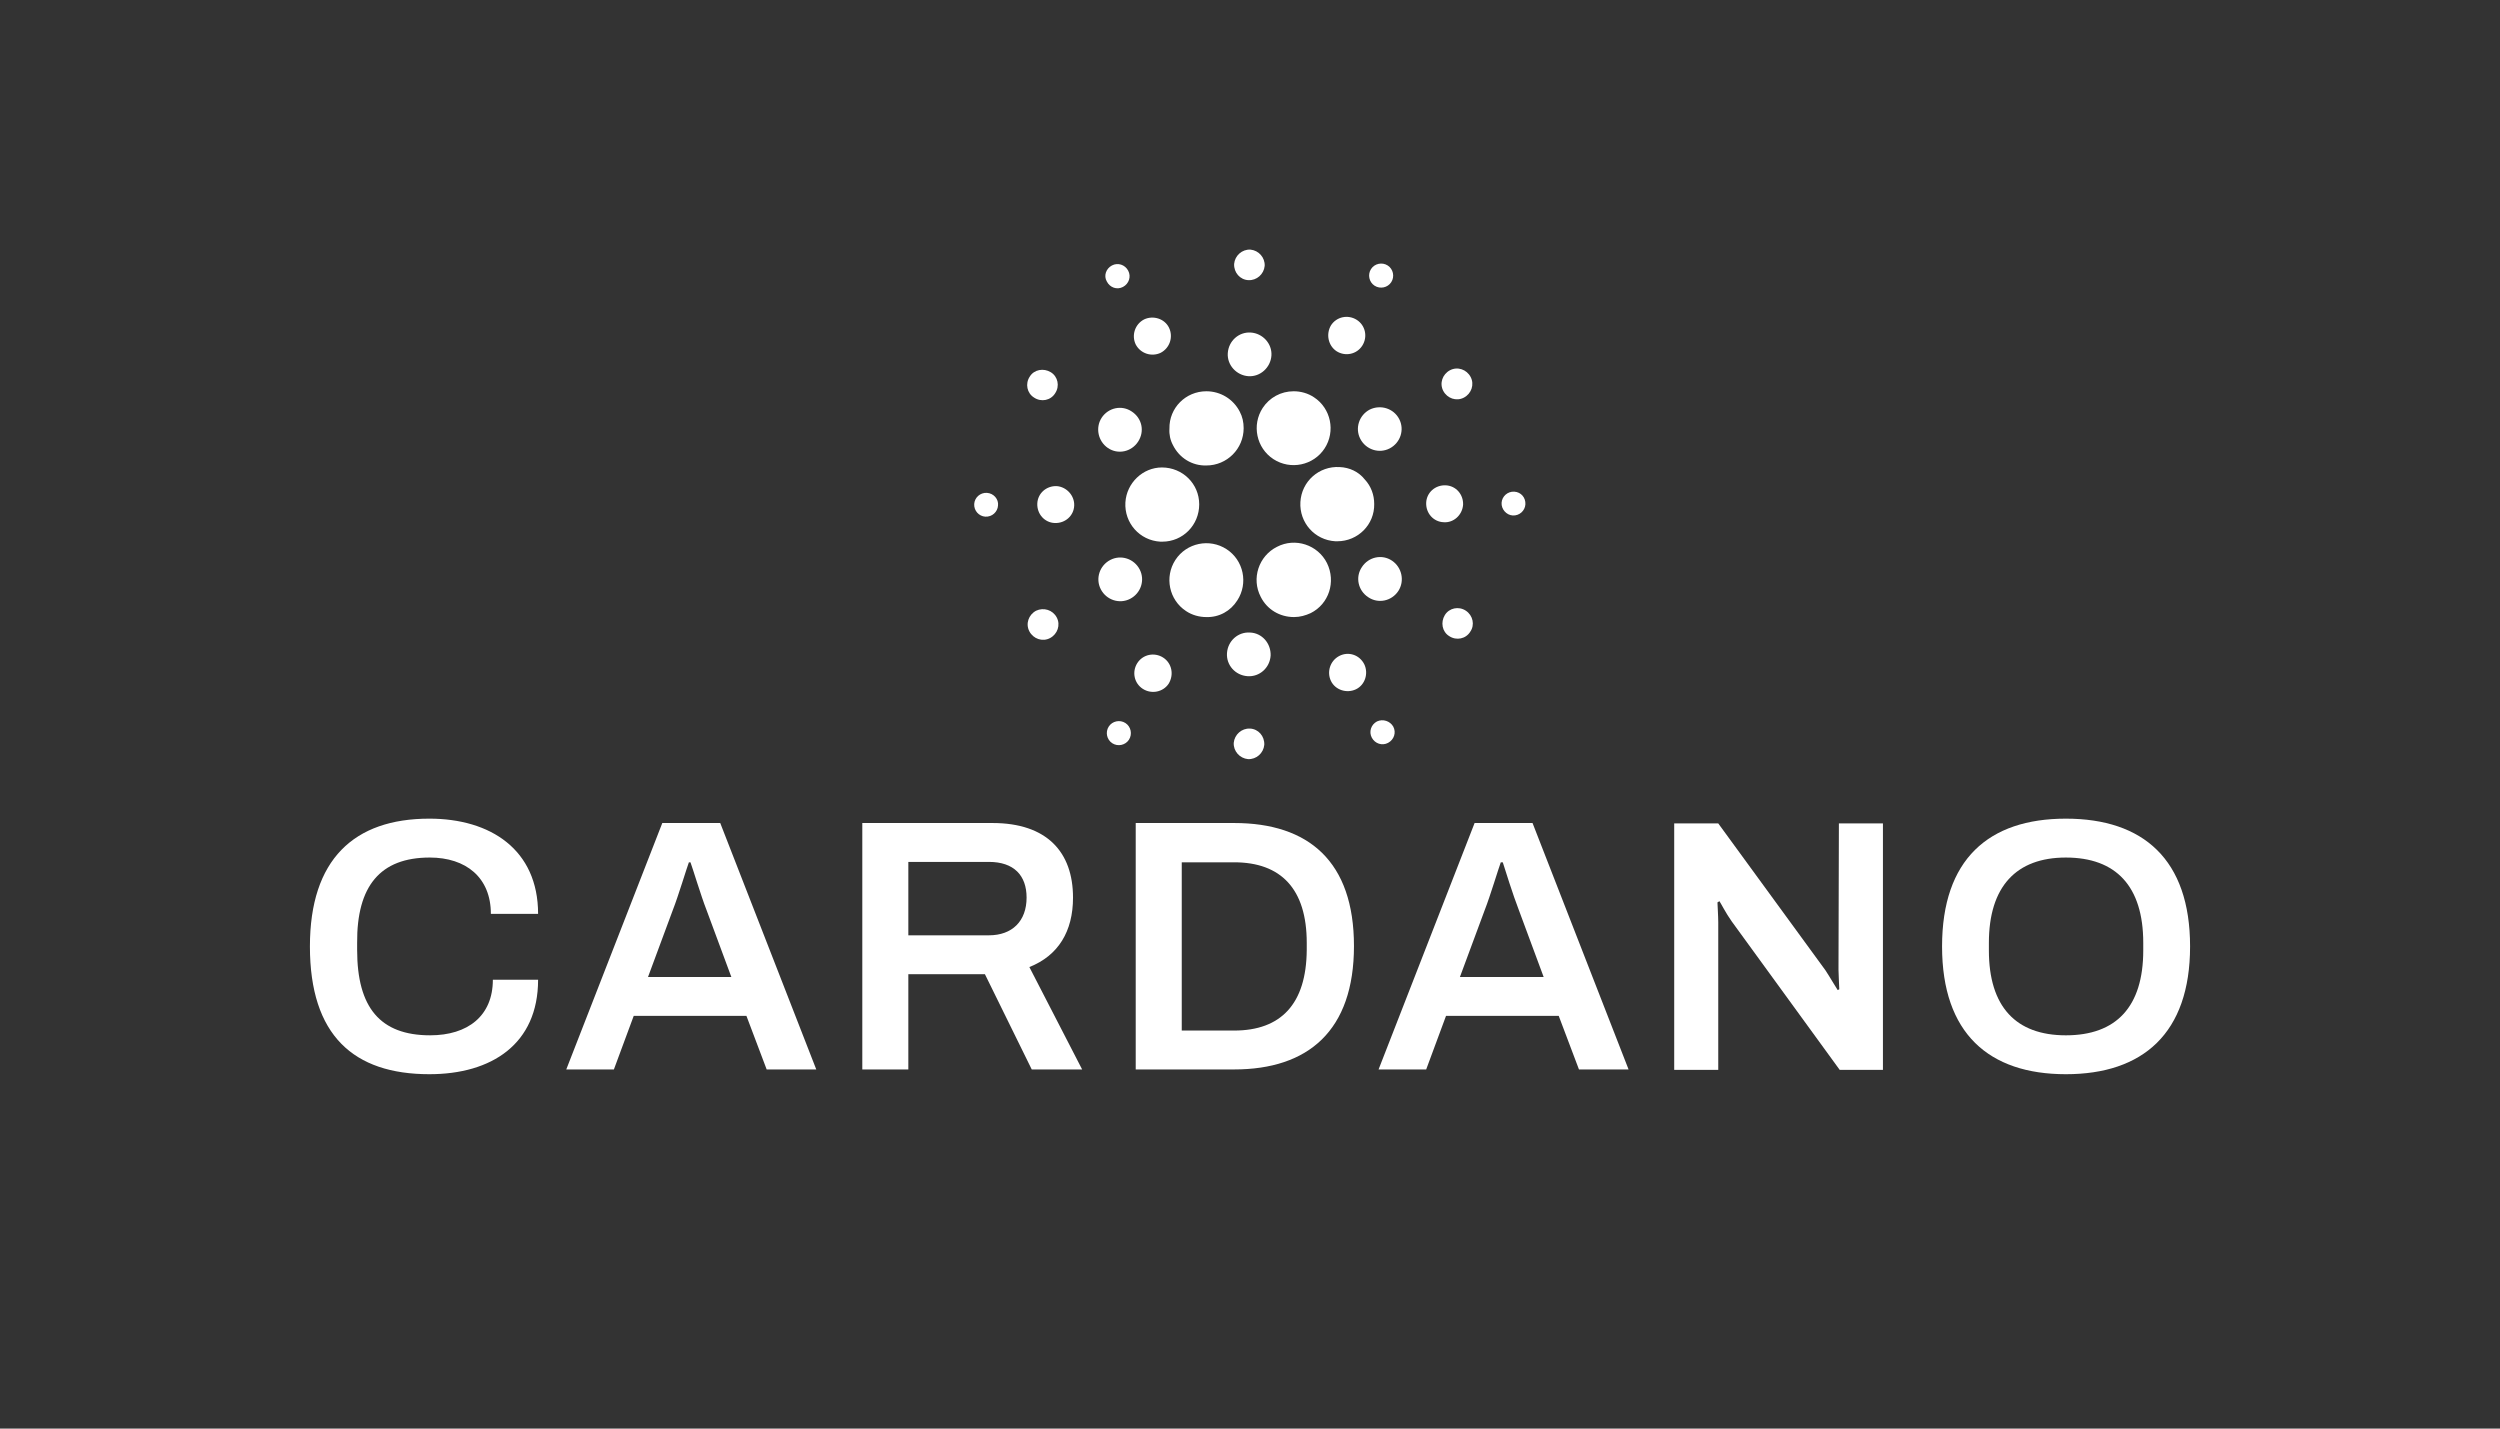
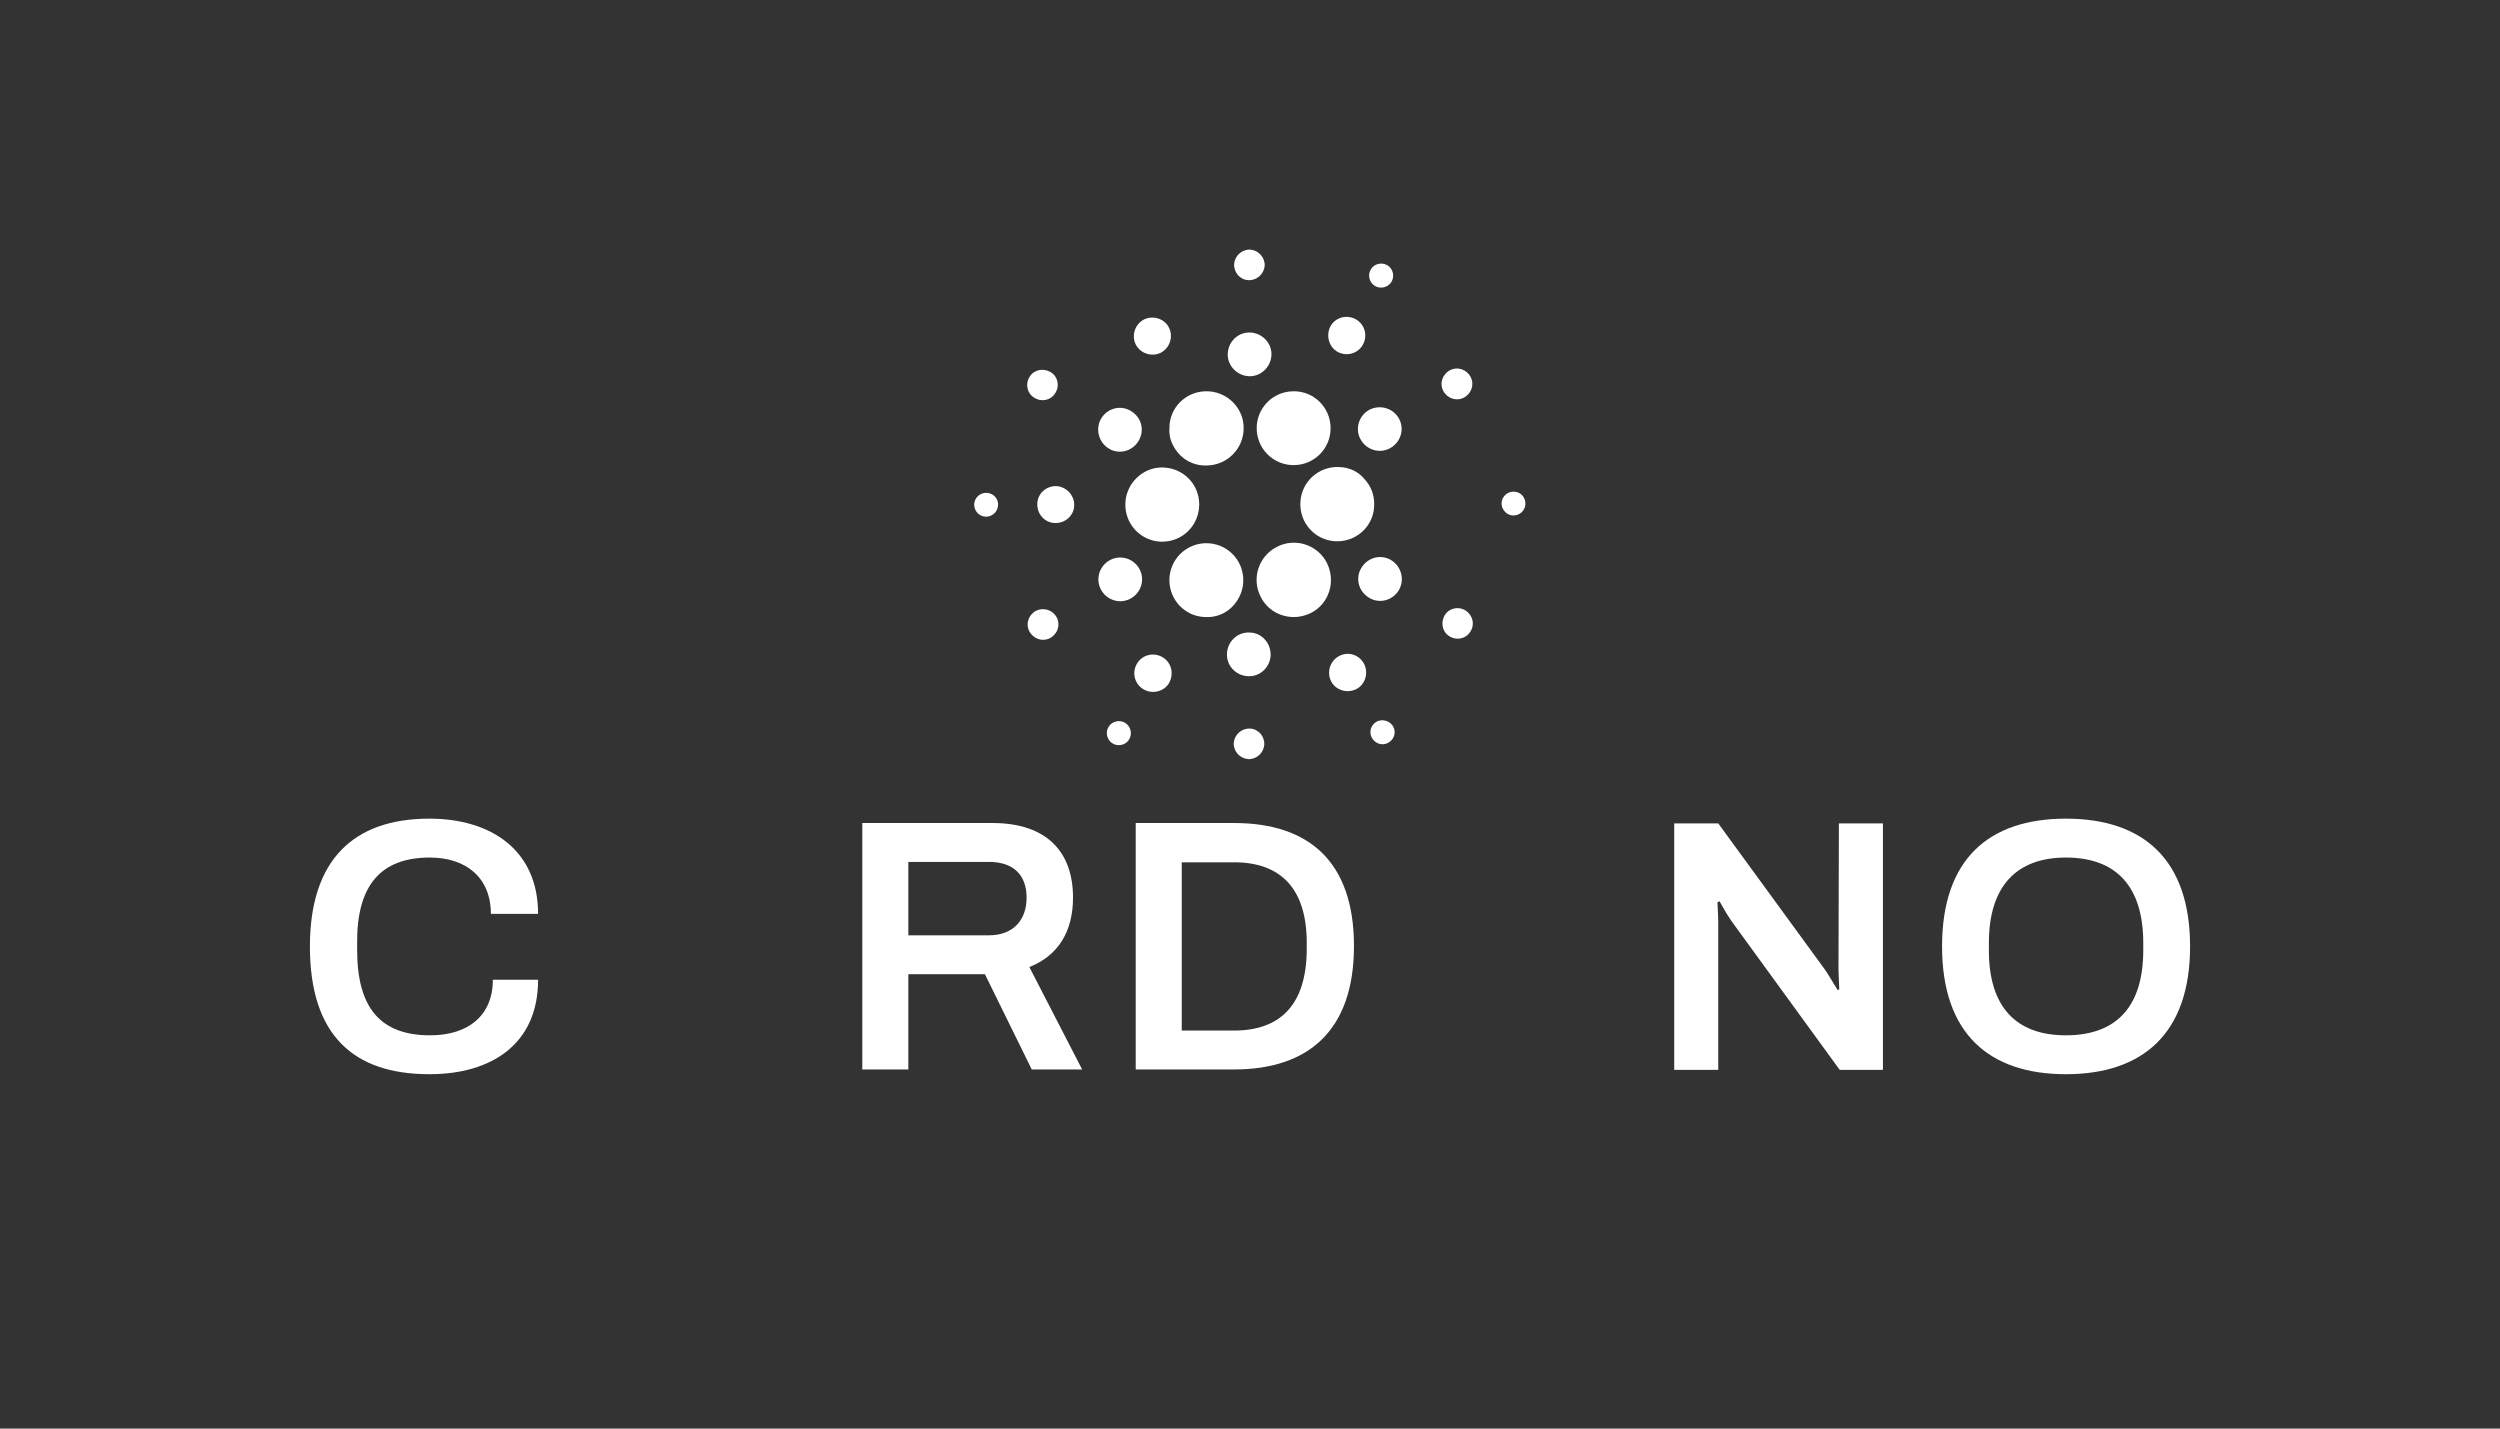
<svg xmlns="http://www.w3.org/2000/svg" version="1.1" id="Layer_1" x="0px" y="0px" viewBox="0 0 630 360" style="enable-background:new 0 0 630 360;" xml:space="preserve">
  <rect x="0" y="0" width="630" height="360" fill="#333333" stroke="none" />
  <style type="text/css">
	.st0{display:none;}
	.st1{display:inline;fill:#0F0F0F;}
	.st2{fill:#FFFFFF;}
</style>
  <g class="st0">
    <rect x="-43.1" y="-12.1" class="st1" width="715" height="390.6" />
  </g>
  <g>
    <g>
      <path class="st2" d="M283.6,126.6c-0.3,5.2,3.6,9.6,8.8,9.9h0.5c5.2,0,9.3-4.2,9.3-9.4c0-5.2-4.2-9.3-9.4-9.3    C288,117.8,283.9,121.7,283.6,126.6L283.6,126.6z" />
      <path class="st2" d="M248.7,124.2c-1.7-0.1-3.1,1.2-3.2,2.8c-0.1,1.7,1.2,3.1,2.8,3.2c1.7,0.1,3.1-1.2,3.2-2.8    C251.7,125.8,250.4,124.3,248.7,124.2C248.7,124.2,248.7,124.2,248.7,124.2z" />
-       <path class="st2" d="M283,72.3c1.5-0.8,2.1-2.6,1.3-4.1c-0.8-1.5-2.6-2.1-4.1-1.3c-1.5,0.8-2.1,2.6-1.3,4    C279.7,72.5,281.5,73.1,283,72.3C283,72.3,283,72.3,283,72.3z" />
      <path class="st2" d="M292.5,88.9c2.3-1.2,3.2-4,2.1-6.3s-4-3.2-6.3-2.1c-2.3,1.2-3.2,4-2.1,6.3C287.4,89.1,290.2,90,292.5,88.9    C292.5,88.9,292.5,88.9,292.5,88.9z" />
      <path class="st2" d="M260.6,100.2c1.8,1.2,4.2,0.7,5.3-1.1c1.2-1.8,0.7-4.2-1.1-5.3s-4.2-0.7-5.3,1.1c0,0,0,0,0,0    C258.3,96.7,258.8,99.1,260.6,100.2z" />
      <path class="st2" d="M266.3,122.5c-2.6-0.1-4.8,1.8-4.9,4.4c-0.1,2.6,1.8,4.8,4.4,4.9c2.6,0.1,4.8-1.8,4.9-4.4    C270.8,124.9,268.8,122.7,266.3,122.5z" />
      <path class="st2" d="M261.1,153.9c-1.9,1-2.7,3.3-1.7,5.2c1,1.9,3.3,2.7,5.2,1.7c1.9-1,2.7-3.3,1.7-5.2    C265.3,153.7,263,153,261.1,153.9C261.1,153.9,261.1,153.9,261.1,153.9z" />
      <path class="st2" d="M279.2,112.9c2.5,1.7,5.9,1,7.6-1.6s1-5.9-1.6-7.6c-2.5-1.7-5.9-1-7.6,1.6C276,107.8,276.7,111.2,279.2,112.9    C279.2,112.9,279.2,112.9,279.2,112.9z" />
      <path class="st2" d="M336.8,88.5c2.2,1.4,5.1,0.8,6.5-1.4c1.4-2.2,0.8-5.1-1.4-6.5c-2.2-1.4-5.1-0.8-6.5,1.4    C334.1,84.2,334.7,87.1,336.8,88.5C336.8,88.5,336.8,88.5,336.8,88.5z" />
      <path class="st2" d="M346.4,72c1.4,0.9,3.3,0.5,4.2-0.9c0.9-1.4,0.5-3.3-0.9-4.2c-1.4-0.9-3.3-0.5-4.2,0.9c0,0,0,0,0,0    C344.6,69.2,345,71.1,346.4,72z" />
      <path class="st2" d="M337.6,117.7c-5.2-0.3-9.6,3.6-9.9,8.8c-0.3,5.2,3.6,9.6,8.8,9.9c0.2,0,0.4,0,0.5,0c5.2,0,9.4-4.2,9.3-9.4    c0-2.3-0.8-4.5-2.4-6.2C342.4,118.9,340.1,117.8,337.6,117.7z" />
      <path class="st2" d="M295.6,112.2c1.6,3.2,4.8,5.2,8.4,5.1c5.2,0,9.4-4.2,9.4-9.4c0-1.5-0.3-2.9-1-4.2c-1.6-3.1-4.8-5.1-8.4-5.1    c-5.2,0-9.4,4.2-9.3,9.4C294.6,109.5,294.9,110.9,295.6,112.2z" />
      <path class="st2" d="M368.9,100.2c1.9-1,2.7-3.3,1.7-5.2c-1-1.9-3.3-2.7-5.2-1.7c-1.9,1-2.7,3.3-1.7,5.2    C364.7,100.4,367,101.2,368.9,100.2z" />
      <path class="st2" d="M345.2,103.2c-2.7,1.4-3.8,4.7-2.4,7.4c1.4,2.7,4.7,3.8,7.4,2.4c2.7-1.4,3.8-4.7,2.4-7.4    C351.2,102.9,347.9,101.9,345.2,103.2C345.2,103.2,345.2,103.2,345.2,103.2z" />
      <path class="st2" d="M314.6,70.6c2.1,0.1,3.9-1.5,4.1-3.6c0.1-2.1-1.5-3.9-3.6-4.1c-2.1-0.1-3.9,1.5-4.1,3.6c0,0,0,0,0,0    C310.9,68.7,312.5,70.5,314.6,70.6z" />
      <path class="st2" d="M314.6,94.8c3,0.2,5.6-2.2,5.8-5.2c0.2-3-2.2-5.6-5.2-5.8c-3-0.2-5.6,2.1-5.8,5.2    C309.2,92,311.6,94.6,314.6,94.8z" />
      <path class="st2" d="M284.8,150.9c2.7-1.4,3.8-4.7,2.4-7.4c-1.4-2.7-4.7-3.8-7.4-2.4c-2.7,1.4-3.8,4.7-2.4,7.4c0,0,0,0,0,0    C278.8,151.2,282.1,152.3,284.8,150.9z" />
      <path class="st2" d="M318.2,102.8c-2.8,4.3-1.6,10.1,2.7,12.9s10.1,1.6,12.9-2.7c2.8-4.3,1.6-10.1-2.7-12.9    c-1.5-1-3.3-1.5-5.1-1.5C322.8,98.6,319.9,100.2,318.2,102.8z" />
      <path class="st2" d="M334.4,141.9c-2.3-4.6-8-6.5-12.6-4.1c-4.6,2.3-6.5,8-4.1,12.6c1.6,3.2,4.8,5.1,8.4,5.1c1.5,0,2.9-0.4,4.2-1    C334.9,152.2,336.7,146.6,334.4,141.9z" />
      <path class="st2" d="M350.8,141.3c-2.5-1.7-5.9-1-7.6,1.6c-1.7,2.5-1,5.9,1.6,7.6c2.5,1.7,5.9,1,7.6-1.6    C354,146.4,353.3,143,350.8,141.3z" />
-       <path class="st2" d="M368.7,127.2c0.1-2.6-1.8-4.8-4.4-4.9s-4.8,1.8-4.9,4.4c-0.1,2.6,1.8,4.8,4.4,4.9    C366.3,131.8,368.5,129.8,368.7,127.2z" />
      <path class="st2" d="M381.6,123.9c-1.7-0.1-3.1,1.2-3.2,2.8s1.2,3.1,2.8,3.2c1.7,0.1,3.1-1.2,3.2-2.8c0,0,0,0,0,0    C384.5,125.4,383.3,124,381.6,123.9z" />
      <path class="st2" d="M369.4,153.9c-1.8-1.2-4.2-0.7-5.3,1.1s-0.7,4.2,1.1,5.3c1.8,1.2,4.2,0.7,5.3-1.1    C371.7,157.5,371.2,155.1,369.4,153.9C369.4,153.9,369.4,153.9,369.4,153.9z" />
      <path class="st2" d="M283.6,182.2c-1.4-0.9-3.3-0.5-4.2,0.9c-0.9,1.4-0.5,3.3,0.9,4.2c1.4,0.9,3.3,0.5,4.2-0.9    C285.4,185,285,183.1,283.6,182.2C283.6,182.2,283.6,182.2,283.6,182.2z" />
      <path class="st2" d="M347,181.8c-1.5,0.8-2.1,2.6-1.3,4.1s2.6,2.1,4.1,1.3c1.5-0.8,2.1-2.6,1.3-4.1c0,0,0,0,0,0    C350.3,181.7,348.5,181.1,347,181.8C347,181.8,347,181.8,347,181.8z" />
      <path class="st2" d="M311.8,151.3c2.8-4.3,1.6-10.1-2.7-12.9c-4.3-2.8-10.1-1.6-12.9,2.7c-2.8,4.3-1.6,10.1,2.7,12.9    c1.5,1,3.3,1.5,5.1,1.5C307.2,155.6,310.1,154,311.8,151.3z" />
      <path class="st2" d="M293.1,165.7c-2.2-1.4-5.1-0.8-6.5,1.4c-1.4,2.2-0.8,5.1,1.4,6.5c2.2,1.4,5.1,0.8,6.5-1.3    C295.9,170,295.3,167.1,293.1,165.7z" />
      <path class="st2" d="M315,183.6c-2.1-0.1-3.9,1.5-4.1,3.6c-0.1,2.1,1.5,3.9,3.6,4.1c2.1,0.1,3.9-1.5,4.1-3.6    C318.7,185.5,317.1,183.7,315,183.6C315,183.6,315,183.6,315,183.6z" />
      <path class="st2" d="M315,159.4c-3-0.2-5.6,2.1-5.8,5.2c-0.2,3,2.1,5.6,5.2,5.8c3,0.2,5.6-2.1,5.8-5.2c0,0,0,0,0,0    C320.3,162.1,318,159.5,315,159.4z" />
      <path class="st2" d="M337.5,165.3c-2.3,1.2-3.2,4-2.1,6.3s4,3.2,6.3,2.1s3.2-4,2.1-6.3c0,0,0,0,0,0    C342.6,165,339.8,164.1,337.5,165.3C337.5,165.3,337.5,165.3,337.5,165.3z" />
    </g>
    <g>
      <path class="st2" d="M108.3,216.1c9.1,0,15.4,5,15.4,14.2h11.9c0-16.2-12-24-27.4-24c-19,0-30.1,10.3-30.1,32.2    c0,22.4,11,32.2,30.1,32.2c15.7,0,27.4-7.6,27.4-23.8h-11.4c0,9.1-6.3,14-15.8,14c-12.6,0-18.4-7-18.4-21.5v-1.8    C89.9,223.3,95.8,216.1,108.3,216.1z" />
-       <path class="st2" d="M166.9,207.4l-24.2,62.1h12l5-13.5h28.4l5.1,13.5h12.5l-24.2-62.1H166.9z M163.3,246.2l6.3-17    c1.3-3.3,3.5-10.6,4-11.9h0.4c0.5,1.3,2.7,8.6,4,11.9l6.3,17L163.3,246.2z" />
      <path class="st2" d="M270.4,226.2c0-11.5-6.6-18.8-20.3-18.8h-32.8v62.1h11.6v-24h19.3l11.8,24h12.7l-13.3-25.8    C266.7,240.8,270.4,234.7,270.4,226.2z M249.2,235.7h-20.3v-18.5h20.3c6.3,0,9.5,3.4,9.5,9C258.7,232.1,255.1,235.7,249.2,235.7z" />
      <path class="st2" d="M311,207.4h-24.8v62.1H311c18.7,0,30.2-9.8,30.2-31.1S329.8,207.4,311,207.4z M329.3,239.4    c-0.1,13.6-6.5,20.3-18.3,20.3h-13.2v-42.4H311c11.8,0,18.3,6.7,18.3,20.3V239.4z" />
-       <path class="st2" d="M371.6,207.4l-24.2,62.1h12l5-13.5h28.4l5.1,13.5h12.5l-24.2-62.1H371.6z M367.9,246.2l6.3-17    c1.3-3.3,3.5-10.6,4-11.9h0.5c0.4,1.3,2.7,8.6,4,11.9l6.3,17L367.9,246.2z" />
      <path class="st2" d="M463.3,244.4c0,1.2,0.2,4.3,0.2,4.9l-0.4,0.2c-0.3-0.4-2.1-3.5-3.1-5l-27-37h-11.1v62.1h11.1v-37.2    c0-1.5-0.2-4.5-0.2-5l0.5-0.3c0.3,0.4,1.6,3,3.1,5.1l27.2,37.4h10.9v-62.1h-11.1L463.3,244.4L463.3,244.4z" />
      <path class="st2" d="M520.6,206.3c-19.5,0-31.2,10.3-31.2,32.2s11.8,32.2,31.2,32.2s31.3-10.3,31.3-32.2S540.1,206.3,520.6,206.3z     M540.1,239.5c0,14.2-6.8,21.4-19.5,21.4c-12.6,0-19.4-7.2-19.4-21.4v-1.9c0-14.2,6.9-21.5,19.4-21.5c12.6,0,19.5,7.2,19.5,21.5    V239.5z" />
    </g>
  </g>
</svg>